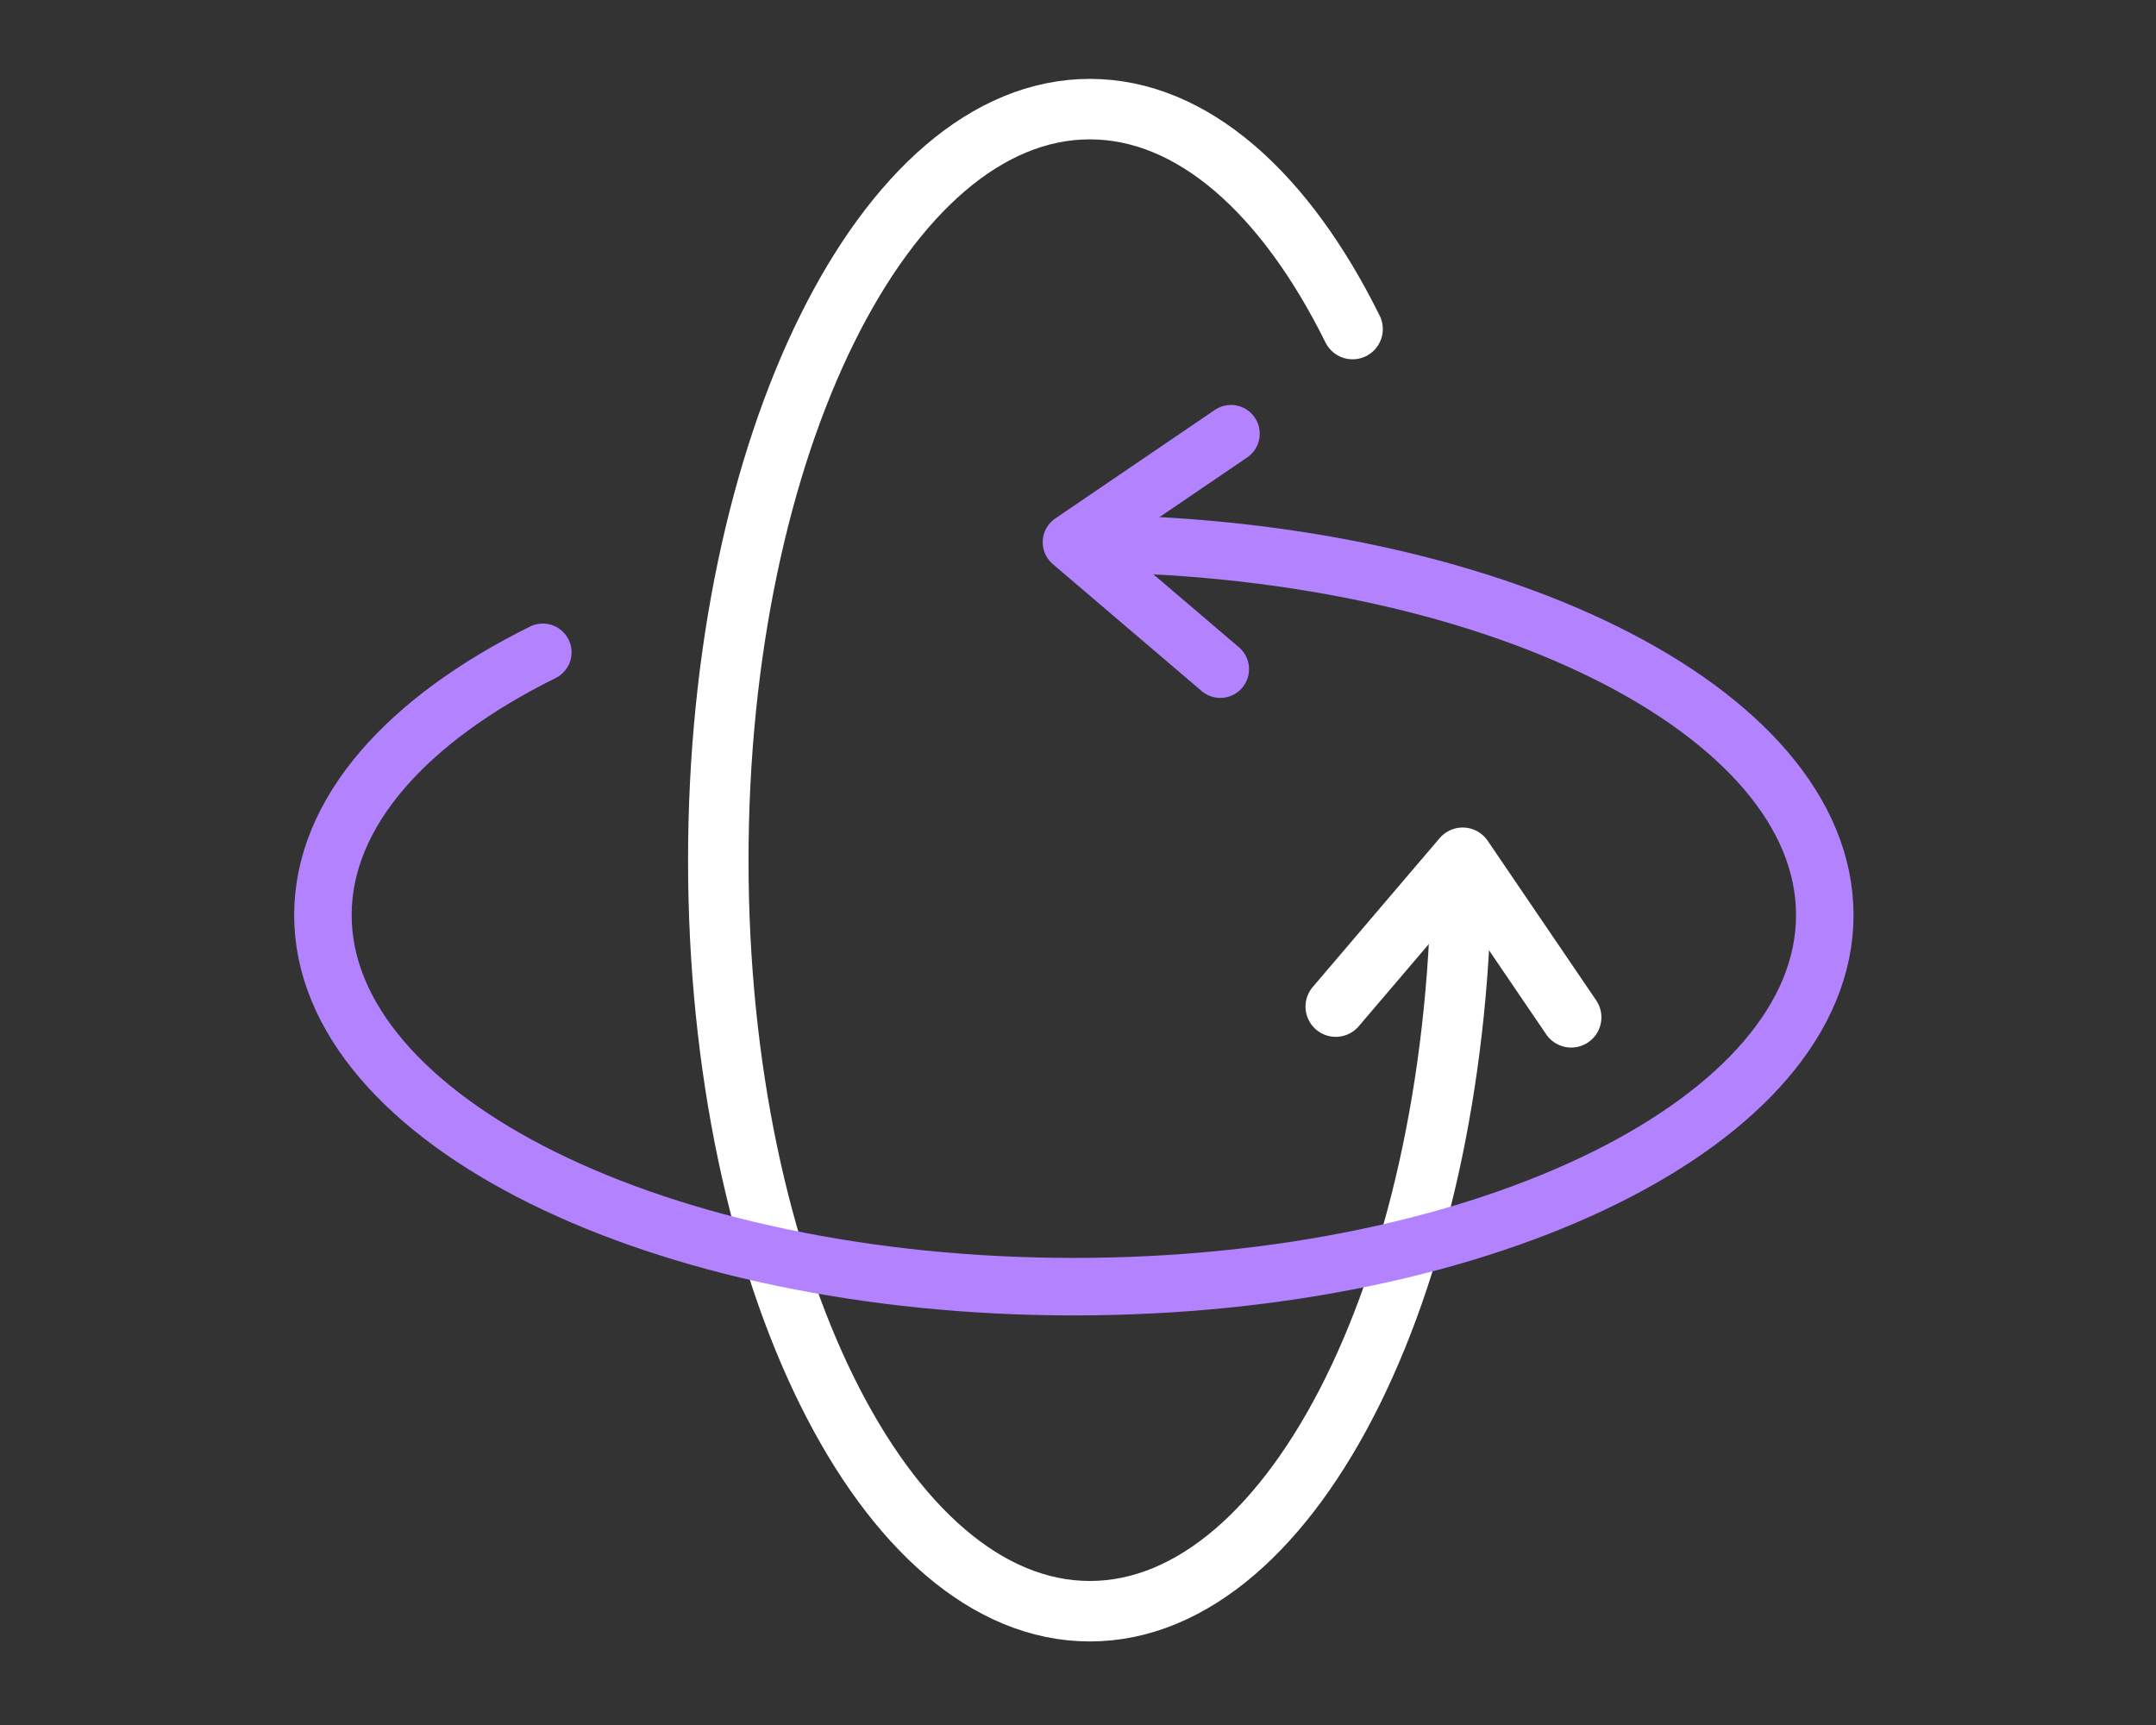
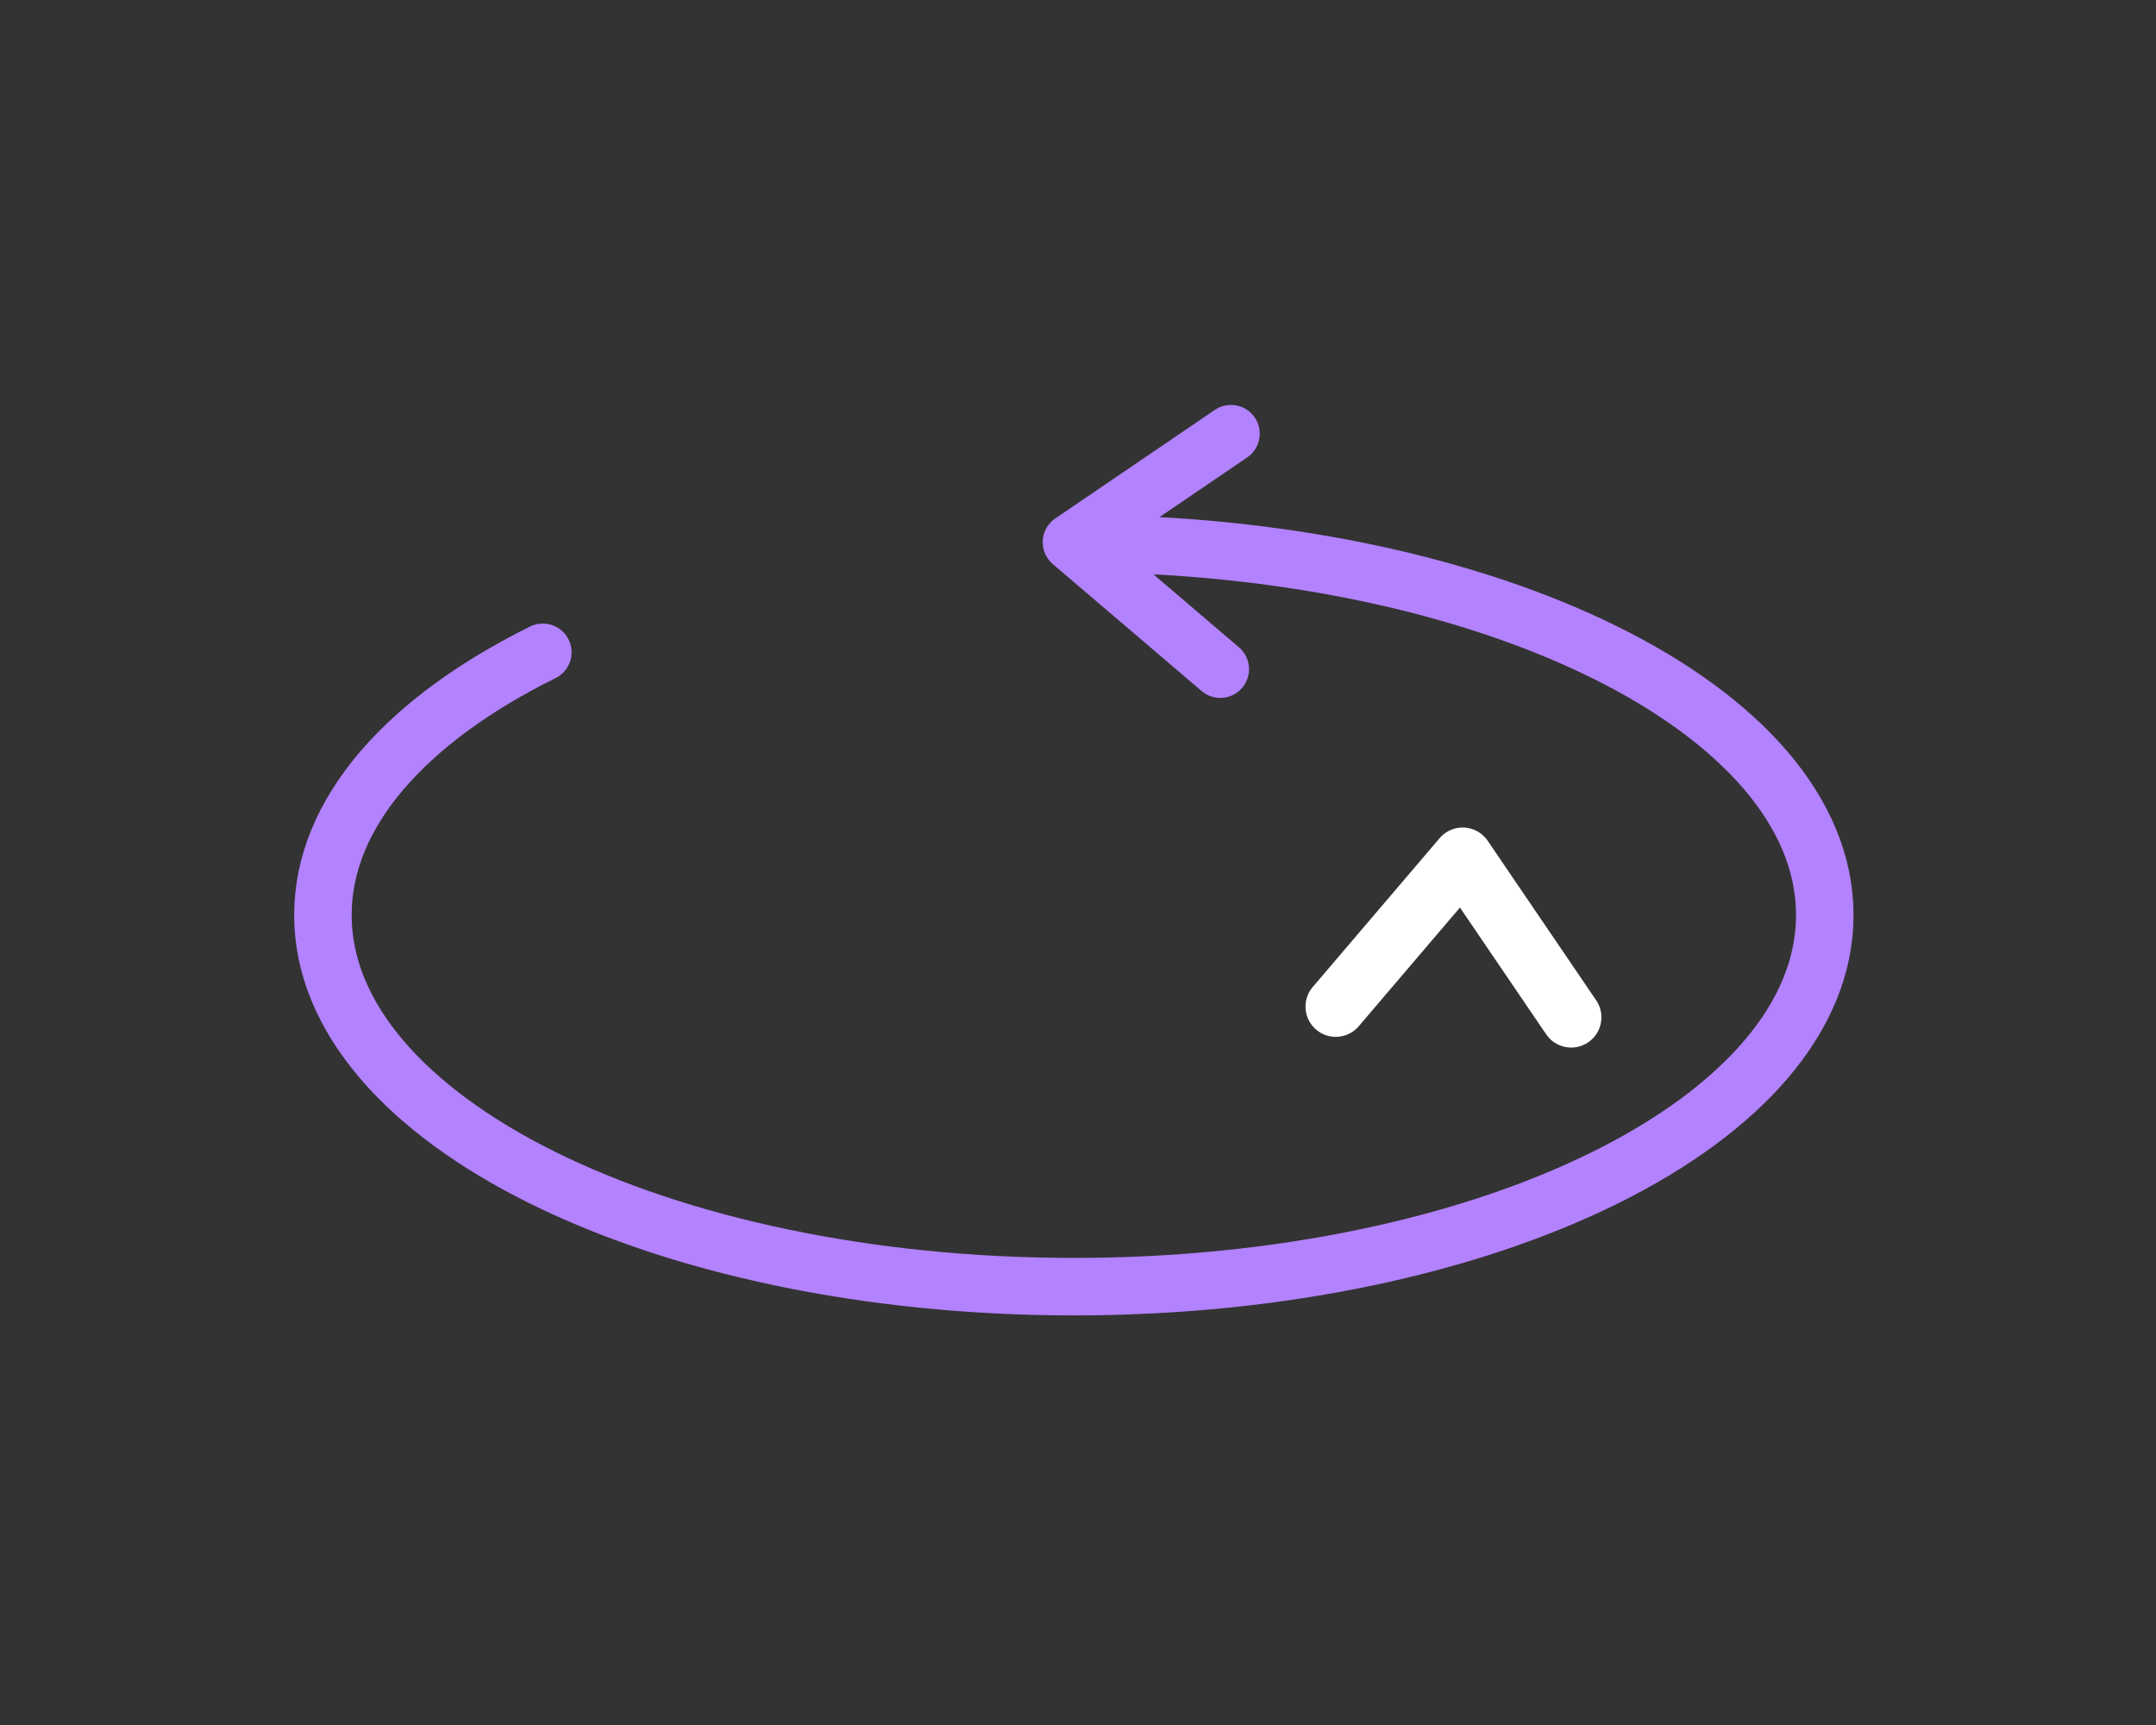
<svg xmlns="http://www.w3.org/2000/svg" width="150" height="120" viewBox="0 0 150 120">
  <rect x="0" y="0" width="150" height="120" fill="#333333" stroke="none" />
  <g id="Groupe_63303" data-name="Groupe 63303" transform="translate(-12540 7296)">
    <rect id="Rectangle_1297" data-name="Rectangle 1297" width="150" height="120" transform="translate(12540 -7296)" fill="none" />
    <g id="Groupe_63300" data-name="Groupe 63300">
-       <path id="Tracé_103366" data-name="Tracé 103366" d="M76.009,54.348c0,28.854-11.574,52.245-25.85,52.245S24.309,83.2,24.309,54.348,35.883,2.1,50.159,2.1c7.138,0,13.6,5.847,18.279,15.3" transform="translate(12565.665 -7290.509)" fill="none" stroke="#fff" stroke-linecap="round" stroke-linejoin="round" stroke-width="4.207" />
      <path id="Tracé_103367" data-name="Tracé 103367" d="M59.147,54.692l8.83-10.355,7.55,11.1" transform="translate(12573.785 -7280.667)" fill="none" stroke="#fff" stroke-linecap="round" stroke-linejoin="round" stroke-width="4.207" />
      <path id="Tracé_103368" data-name="Tracé 103368" d="M54.245,26.606c28.854,0,52.245,11.574,52.245,25.85S83.1,78.306,54.245,78.306,2,66.732,2,52.456c0-7.138,5.847-13.6,15.3-18.279" transform="translate(12560.466 -7284.799)" fill="none" stroke="#b382ff" stroke-linecap="round" stroke-linejoin="round" stroke-width="4" />
      <path id="Tracé_103369" data-name="Tracé 103369" d="M54.589,36.792l-10.355-8.83,11.1-7.55" transform="translate(12570.31 -7286.242)" fill="none" stroke="#b382ff" stroke-linecap="round" stroke-linejoin="round" stroke-width="4" />
    </g>
  </g>
</svg>